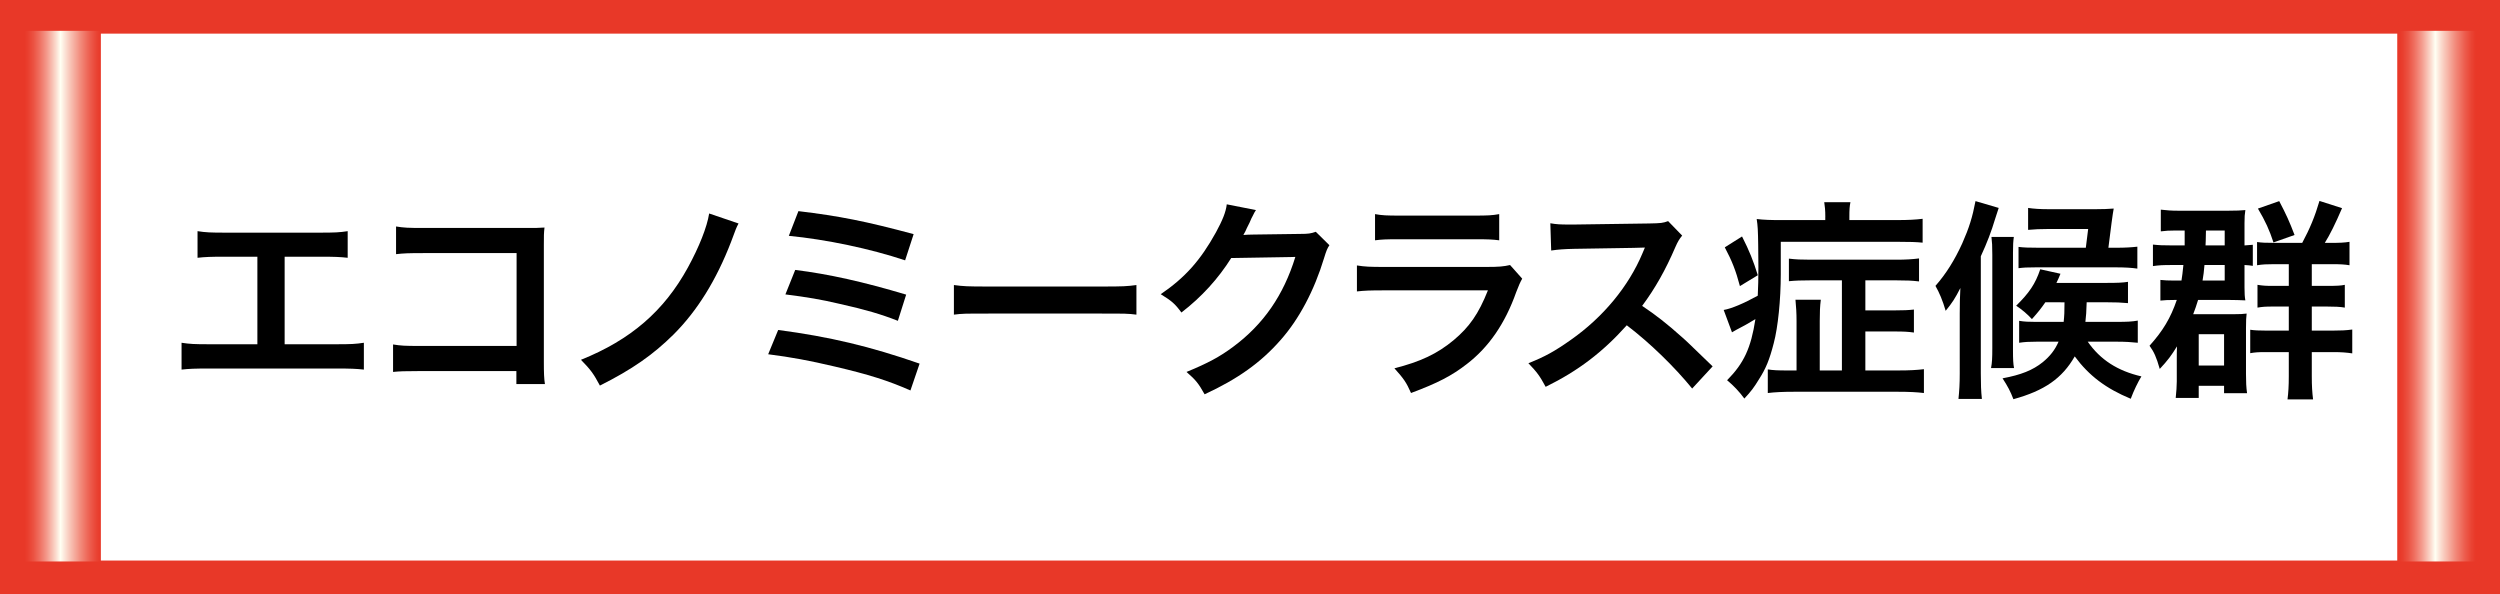
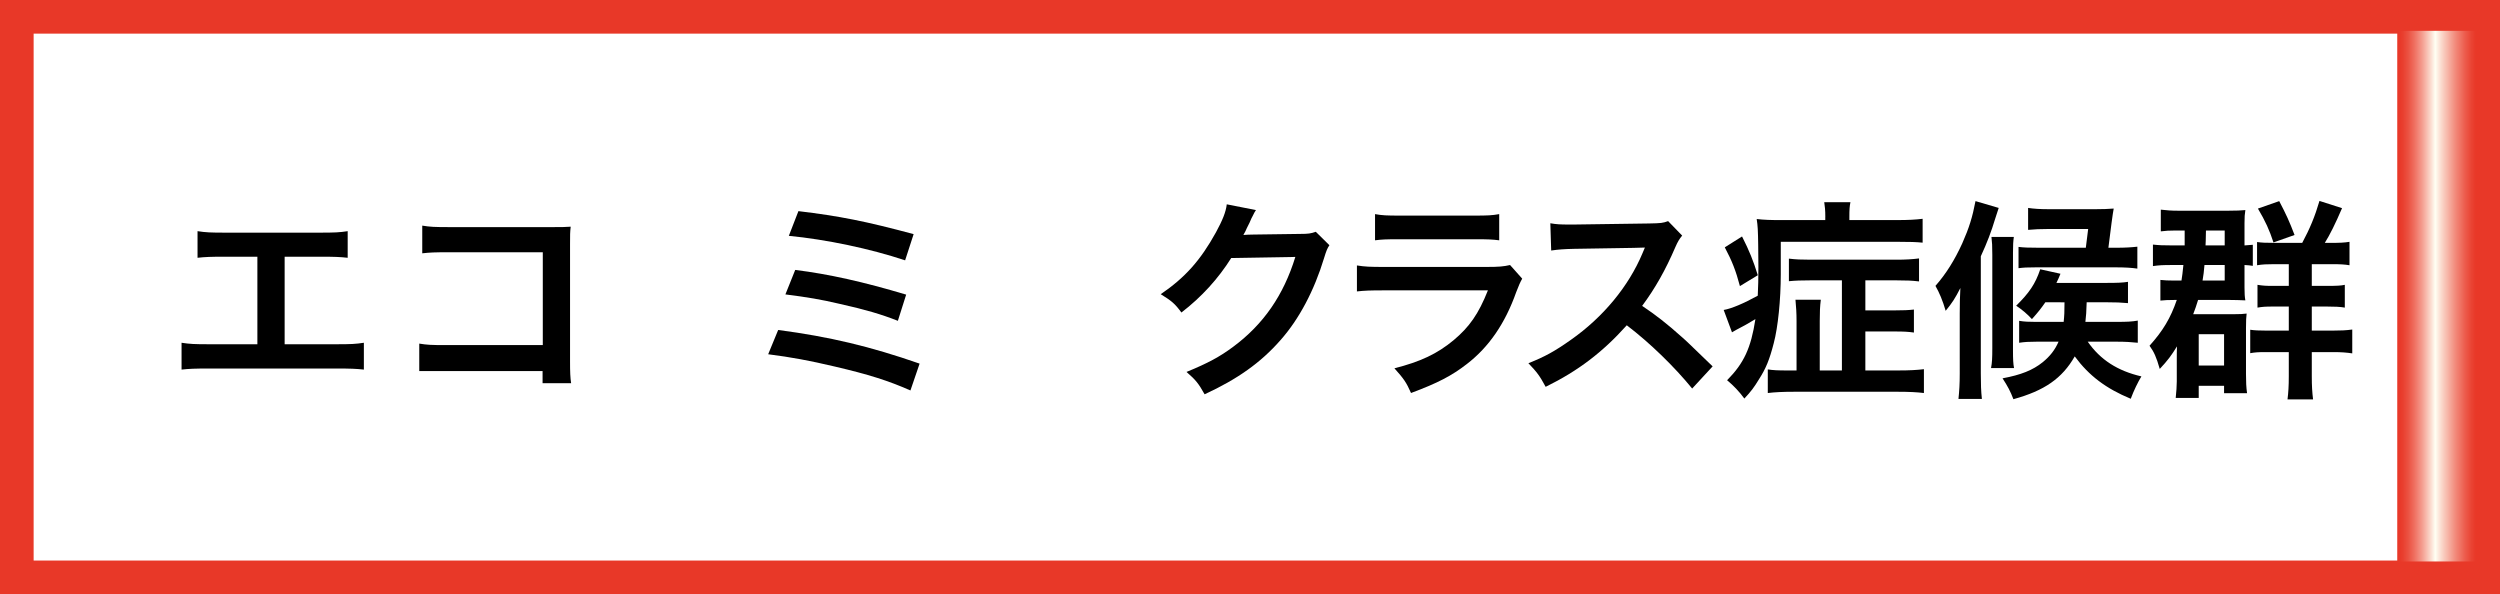
<svg xmlns="http://www.w3.org/2000/svg" version="1.1" id="レイヤー_1" x="0px" y="0px" width="223px" height="53px" viewBox="0 0 223 53" style="enable-background:new 0 0 223 53;" xml:space="preserve">
  <rect x="0" y="0" width="223" height="53" fill="#333333" stroke="none" />
  <rect x="1.5" y="1.5" style="fill:#FFFFFF;stroke:#E83828;stroke-width:3;stroke-miterlimit:10;" width="220" height="50" />
  <linearGradient id="SVGID_1_" gradientUnits="userSpaceOnUse" x1="1.998" y1="26.416" x2="8.998" y2="26.416">
    <stop offset="0.025" style="stop-color:#E83828" />
    <stop offset="0.072" style="stop-color:#E93F2F" />
    <stop offset="0.141" style="stop-color:#EB5242" />
    <stop offset="0.223" style="stop-color:#EF7162" />
    <stop offset="0.315" style="stop-color:#F49C8E" />
    <stop offset="0.413" style="stop-color:#FAD3C6" />
    <stop offset="0.485" style="stop-color:#FFFFF3" />
    <stop offset="0.589" style="stop-color:#F9CDC0" />
    <stop offset="0.733" style="stop-color:#F28E7F" />
    <stop offset="0.854" style="stop-color:#ED5F50" />
    <stop offset="0.947" style="stop-color:#E94333" />
    <stop offset="1" style="stop-color:#E83828" />
  </linearGradient>
-   <rect x="1.998" y="2.75" style="fill:url(#SVGID_1_);" width="7" height="47.333" />
  <linearGradient id="SVGID_2_" gradientUnits="userSpaceOnUse" x1="213.834" y1="26.416" x2="220.834" y2="26.416">
    <stop offset="0.025" style="stop-color:#E83828" />
    <stop offset="0.072" style="stop-color:#E93F2F" />
    <stop offset="0.141" style="stop-color:#EB5242" />
    <stop offset="0.223" style="stop-color:#EF7162" />
    <stop offset="0.315" style="stop-color:#F49C8E" />
    <stop offset="0.413" style="stop-color:#FAD3C6" />
    <stop offset="0.485" style="stop-color:#FFFFF3" />
    <stop offset="0.589" style="stop-color:#F9CDC0" />
    <stop offset="0.733" style="stop-color:#F28E7F" />
    <stop offset="0.854" style="stop-color:#ED5F50" />
    <stop offset="0.947" style="stop-color:#E94333" />
    <stop offset="1" style="stop-color:#E83828" />
  </linearGradient>
  <rect x="213.834" y="2.75" style="fill:url(#SVGID_2_);" width="7" height="47.333" />
  <g>
    <path d="M25.389,30.707h4.598c1.329,0,1.729-0.02,2.47-0.133v2.394c-0.685-0.076-1.179-0.096-2.432-0.096H18.627   c-1.254,0-1.748,0.02-2.432,0.096v-2.394c0.74,0.113,1.14,0.133,2.47,0.133h4.293v-7.809h-2.906c-1.254,0-1.748,0.02-2.432,0.096   v-2.375c0.722,0.114,1.178,0.133,2.47,0.133h8.453c1.292,0,1.748-0.019,2.47-0.133v2.375c-0.684-0.076-1.159-0.096-2.432-0.096   h-3.191V30.707z" />
-     <path d="M37.398,33.1c-1.311,0-1.767,0.019-2.337,0.076v-2.451c0.703,0.114,1.045,0.133,2.375,0.133h8.644v-8.282h-8.32   c-1.349,0-1.748,0.019-2.432,0.095v-2.47c0.703,0.114,1.063,0.133,2.45,0.133h9.138c0.988,0,0.988,0,1.653-0.038   c-0.058,0.514-0.058,0.703-0.058,1.577v10.43c0,0.949,0.02,1.481,0.096,1.956h-2.546V33.1H37.398z" />
-     <path d="M65.878,19.935c-0.209,0.398-0.209,0.398-0.665,1.634c-1.311,3.4-3.001,6.136-5.129,8.264   c-1.824,1.805-3.686,3.115-6.573,4.56c-0.569-1.064-0.816-1.406-1.69-2.299c4.445-1.786,7.409-4.351,9.536-8.226   c1.007-1.843,1.71-3.61,1.9-4.826L65.878,19.935z" />
+     <path d="M37.398,33.1v-2.451c0.703,0.114,1.045,0.133,2.375,0.133h8.644v-8.282h-8.32   c-1.349,0-1.748,0.019-2.432,0.095v-2.47c0.703,0.114,1.063,0.133,2.45,0.133h9.138c0.988,0,0.988,0,1.653-0.038   c-0.058,0.514-0.058,0.703-0.058,1.577v10.43c0,0.949,0.02,1.481,0.096,1.956h-2.546V33.1H37.398z" />
    <path d="M69.414,29.433c4.598,0.608,8.188,1.463,12.614,3.002l-0.817,2.394c-1.976-0.874-3.723-1.425-6.725-2.128   c-2.337-0.551-3.895-0.836-5.965-1.102L69.414,29.433z M70.933,24.077c3.04,0.38,6.079,1.063,9.897,2.203l-0.74,2.337   c-1.501-0.589-2.85-0.988-5.225-1.52c-1.615-0.38-2.85-0.589-4.807-0.836L70.933,24.077z M71.219,18.833   c3.666,0.438,6.041,0.912,10.277,2.052l-0.76,2.337c-3.135-1.045-7.029-1.861-10.372-2.185L71.219,18.833z" />
-     <path d="M85.089,25.425c0.836,0.113,1.197,0.133,3.078,0.133h10.125c1.881,0,2.242-0.02,3.077-0.133v2.641   c-0.76-0.096-0.969-0.096-3.096-0.096H88.185c-2.128,0-2.337,0-3.097,0.096V25.425z" />
    <path d="M118.584,21.873c-0.189,0.285-0.266,0.456-0.475,1.14c-0.874,2.888-2.223,5.452-3.895,7.333   c-1.747,1.995-3.837,3.477-6.763,4.825c-0.532-0.949-0.779-1.272-1.615-1.994c1.9-0.779,2.964-1.35,4.161-2.242   c2.716-2.014,4.502-4.616,5.547-8.017l-5.718,0.095c-1.159,1.843-2.641,3.477-4.445,4.863c-0.57-0.778-0.855-1.025-1.843-1.634   c2.165-1.481,3.533-3.001,4.92-5.509c0.589-1.083,0.893-1.824,0.969-2.508l2.603,0.513c-0.114,0.171-0.114,0.171-0.323,0.589   c-0.057,0.096-0.057,0.096-0.246,0.532c-0.058,0.114-0.058,0.114-0.247,0.494c-0.114,0.266-0.114,0.266-0.305,0.607   c0.247-0.019,0.552-0.038,0.912-0.038l4.16-0.057c0.741,0,0.95-0.038,1.387-0.19L118.584,21.873z" />
    <path d="M135.78,24.855c-0.19,0.342-0.305,0.608-0.532,1.197c-0.988,2.792-2.432,4.901-4.407,6.421   c-1.349,1.045-2.584,1.69-4.978,2.583c-0.418-0.949-0.646-1.272-1.481-2.203c2.317-0.589,3.818-1.292,5.281-2.508   c1.405-1.178,2.223-2.337,3.059-4.445h-9.252c-1.272,0-1.748,0.02-2.432,0.095v-2.317c0.722,0.114,1.14,0.133,2.47,0.133h9.043   c1.178,0,1.558-0.038,2.146-0.171L135.78,24.855z M122.653,19.099c0.626,0.114,1.025,0.133,2.223,0.133h6.63   c1.196,0,1.596-0.019,2.223-0.133v2.337c-0.589-0.076-0.95-0.096-2.185-0.096h-6.706c-1.235,0-1.596,0.02-2.185,0.096V19.099z" />
    <path d="M150.941,34.658c-1.576-1.938-3.761-4.065-5.832-5.643c-2.146,2.394-4.331,4.065-7.237,5.49   c-0.532-0.987-0.761-1.291-1.539-2.108c1.463-0.57,2.374-1.083,3.799-2.09c2.869-2.014,5.148-4.769,6.384-7.731l0.209-0.494   c-0.305,0.019-0.305,0.019-6.288,0.114c-0.912,0.019-1.425,0.057-2.071,0.151l-0.076-2.432c0.532,0.096,0.894,0.114,1.672,0.114   c0.076,0,0.229,0,0.456,0l6.688-0.095c1.063-0.02,1.216-0.038,1.69-0.209l1.254,1.292c-0.247,0.284-0.399,0.551-0.608,1.025   c-0.873,2.033-1.805,3.686-2.963,5.243c1.196,0.798,2.223,1.596,3.515,2.755c0.475,0.418,0.475,0.418,2.773,2.641L150.941,34.658z" />
    <path d="M162.818,19.346c0-0.589-0.038-0.95-0.096-1.312h2.337c-0.076,0.381-0.095,0.665-0.095,1.33v0.267h4.236   c1.045,0,1.672-0.038,2.299-0.114v2.128c-0.57-0.058-1.159-0.076-2.223-0.076h-10.43v2.906c0,2.242-0.247,4.711-0.627,6.136   c-0.38,1.482-0.703,2.261-1.311,3.211c-0.438,0.722-0.703,1.083-1.311,1.729c-0.476-0.646-0.95-1.14-1.539-1.634   c1.501-1.52,2.128-2.868,2.526-5.452c-0.589,0.361-1.063,0.627-1.729,0.969c-0.095,0.058-0.171,0.096-0.361,0.209l-0.74-1.994   c0.684-0.114,1.805-0.589,3.039-1.273c0.038-0.816,0.057-1.5,0.057-2.526c0-0.627-0.019-1.292-0.019-2.014   c-0.019-1.311-0.038-1.672-0.133-2.299c0.646,0.076,1.216,0.096,2.279,0.096h3.838V19.346z M155.39,21.093   c0.646,1.273,1.007,2.166,1.405,3.458L155.2,25.52c-0.361-1.368-0.703-2.241-1.349-3.457L155.39,21.093z M164.3,25.007h-2.773   c-0.854,0-1.387,0.019-1.957,0.076V23.07c0.608,0.075,1.121,0.095,1.938,0.095h7.656c0.817,0,1.425-0.038,2.014-0.114v2.052   c-0.627-0.076-1.14-0.095-1.976-0.095h-2.812v2.679h2.584c0.835,0,1.253-0.02,1.747-0.076v2.052   c-0.531-0.076-0.931-0.095-1.729-0.095h-2.603v3.476h2.982c0.95,0,1.615-0.037,2.242-0.113v2.127   c-0.589-0.075-1.33-0.113-2.299-0.113h-9.29c-1.007,0-1.729,0.038-2.337,0.113v-2.108c0.476,0.076,0.894,0.095,1.729,0.095h0.836   v-4.407c0-0.722-0.038-1.272-0.096-1.899h2.261c-0.076,0.589-0.095,1.121-0.095,1.899v4.407h1.976V25.007z" />
    <path d="M174.808,27.952c0-0.931,0.019-1.425,0.057-2.261c-0.475,0.931-0.722,1.311-1.311,2.033   c-0.267-0.912-0.57-1.634-0.912-2.223c0.95-1.083,1.71-2.299,2.394-3.8c0.607-1.368,0.912-2.355,1.178-3.762l2.07,0.608   c-0.095,0.266-0.133,0.38-0.304,0.931c-0.36,1.196-0.722,2.146-1.292,3.382v10.448c0,0.969,0.02,1.558,0.096,2.279h-2.09   c0.076-0.741,0.114-1.33,0.114-2.279V27.952z M179.634,21.132c-0.058,0.418-0.076,0.723-0.076,1.406v8.7   c0,0.817,0.019,1.216,0.095,1.596H177.6c0.095-0.493,0.114-0.911,0.114-1.785v-8.321c0-0.816-0.02-1.12-0.076-1.596H179.634z    M182.445,26.964c-0.399,0.57-0.589,0.817-1.197,1.501c-0.418-0.456-0.893-0.854-1.405-1.196c1.158-1.141,1.709-1.938,2.146-3.249   l1.805,0.399c-0.152,0.38-0.209,0.494-0.361,0.816h4.483c0.95,0,1.425-0.019,1.9-0.095v1.899c-0.59-0.057-1.121-0.076-1.9-0.076   h-1.785c-0.038,0.95-0.038,1.103-0.114,1.748h2.792c0.894,0,1.35-0.019,1.881-0.114v1.977c-0.513-0.058-1.12-0.096-1.881-0.096   h-2.583c1.121,1.615,2.659,2.603,4.787,3.097c-0.304,0.494-0.684,1.272-0.95,1.995c-2.203-0.912-3.723-2.052-4.996-3.78   c-1.121,1.956-2.697,3.058-5.471,3.818c-0.267-0.703-0.514-1.159-0.969-1.862c1.634-0.304,2.697-0.722,3.59-1.443   c0.646-0.532,1.083-1.083,1.406-1.824h-1.976c-0.646,0-1.045,0.02-1.539,0.096v-1.957c0.456,0.076,0.854,0.095,1.539,0.095h2.432   c0.057-0.532,0.075-0.912,0.075-1.748H182.445z M186.264,20.429h-3.667c-0.665,0-1.025,0.019-1.69,0.075v-1.956   c0.513,0.076,1.063,0.113,1.899,0.113h4.085c0.722,0,1.12-0.019,1.652-0.057c-0.038,0.228-0.114,0.646-0.189,1.254l-0.285,2.241   h0.74c0.741,0,1.35-0.037,1.843-0.095v1.957c-0.493-0.076-1.102-0.114-1.976-0.114h-7.048c-0.874,0-1.102,0.02-1.576,0.076v-1.899   c0.475,0.057,0.854,0.075,1.823,0.075h4.18L186.264,20.429z" />
    <path d="M194.872,21.891c0-0.437,0-0.589,0-1.329h-0.836c-0.513,0-0.874,0.019-1.292,0.076V18.7   c0.456,0.058,0.931,0.096,1.577,0.096h4.426c0.76,0,1.103-0.02,1.539-0.058c-0.057,0.361-0.076,0.608-0.076,1.159v1.994   c0.361-0.019,0.532-0.037,0.741-0.057v1.881c-0.266-0.038-0.361-0.057-0.741-0.076v2.014c0,0.532,0.02,0.836,0.076,1.14   c-0.475-0.019-0.912-0.038-1.443-0.038h-2.774c-0.171,0.552-0.246,0.779-0.437,1.273h3.571c0.627,0,0.894-0.02,1.197-0.058   c-0.038,0.323-0.058,0.589-0.058,1.312v4.084c0,0.684,0.02,1.178,0.096,1.71h-2.052v-0.665h-2.261v1.083h-2.052   c0.057-0.589,0.095-1.026,0.095-1.463v-1.995c0-0.551,0-0.684,0.02-1.14c-0.532,0.855-0.798,1.216-1.539,2.014   c-0.304-1.063-0.513-1.52-0.912-2.07c1.197-1.33,1.881-2.47,2.432-4.085h-0.133c-0.684,0-0.912,0.02-1.33,0.058v-1.843   c0.38,0.038,0.646,0.057,1.254,0.057h0.627c0.076-0.456,0.095-0.684,0.171-1.387h-0.949c-0.97,0-1.197,0.02-1.768,0.095v-1.918   c0.532,0.057,0.855,0.075,1.768,0.075H194.872z M196.126,32.606h2.261v-2.793h-2.261V32.606z M196.639,23.639   c-0.038,0.532-0.095,0.931-0.171,1.387h1.976v-1.387H196.639z M198.443,21.891v-1.329h-1.672c-0.019,0.778-0.019,1.216-0.038,1.329   H198.443z M205.358,21.664c0.684-1.272,1.14-2.375,1.539-3.742l2.014,0.646c-0.589,1.368-1.083,2.375-1.539,3.097h0.513   c0.817,0,1.235-0.019,1.691-0.095v2.09c-0.438-0.076-0.874-0.096-1.559-0.096h-1.805v1.938h1.33c0.893,0,1.292-0.02,1.615-0.096   v2.033c-0.418-0.076-0.932-0.095-1.615-0.095h-1.33v2.146h1.881c0.703,0,1.178-0.02,1.729-0.096v2.128   c-0.494-0.076-1.007-0.114-1.653-0.114h-1.957v2.147c0,0.893,0.038,1.443,0.114,2.07h-2.279c0.076-0.607,0.114-1.178,0.114-2.07   v-2.147h-2.052c-0.685,0-0.95,0.02-1.388,0.096v-2.09c0.381,0.057,0.779,0.076,1.425,0.076h2.015v-2.146h-1.368   c-0.722,0-0.969,0.019-1.425,0.095v-2.033c0.456,0.076,0.722,0.096,1.387,0.096h1.406v-1.938h-1.292   c-0.685,0-1.064,0.02-1.539,0.096v-2.071c0.437,0.058,0.703,0.076,1.577,0.076H205.358z M202.794,21.626   c-0.361-1.102-0.722-1.899-1.387-3.021l1.899-0.665c0.627,1.197,0.912,1.824,1.368,3.021L202.794,21.626z" />
  </g>
</svg>